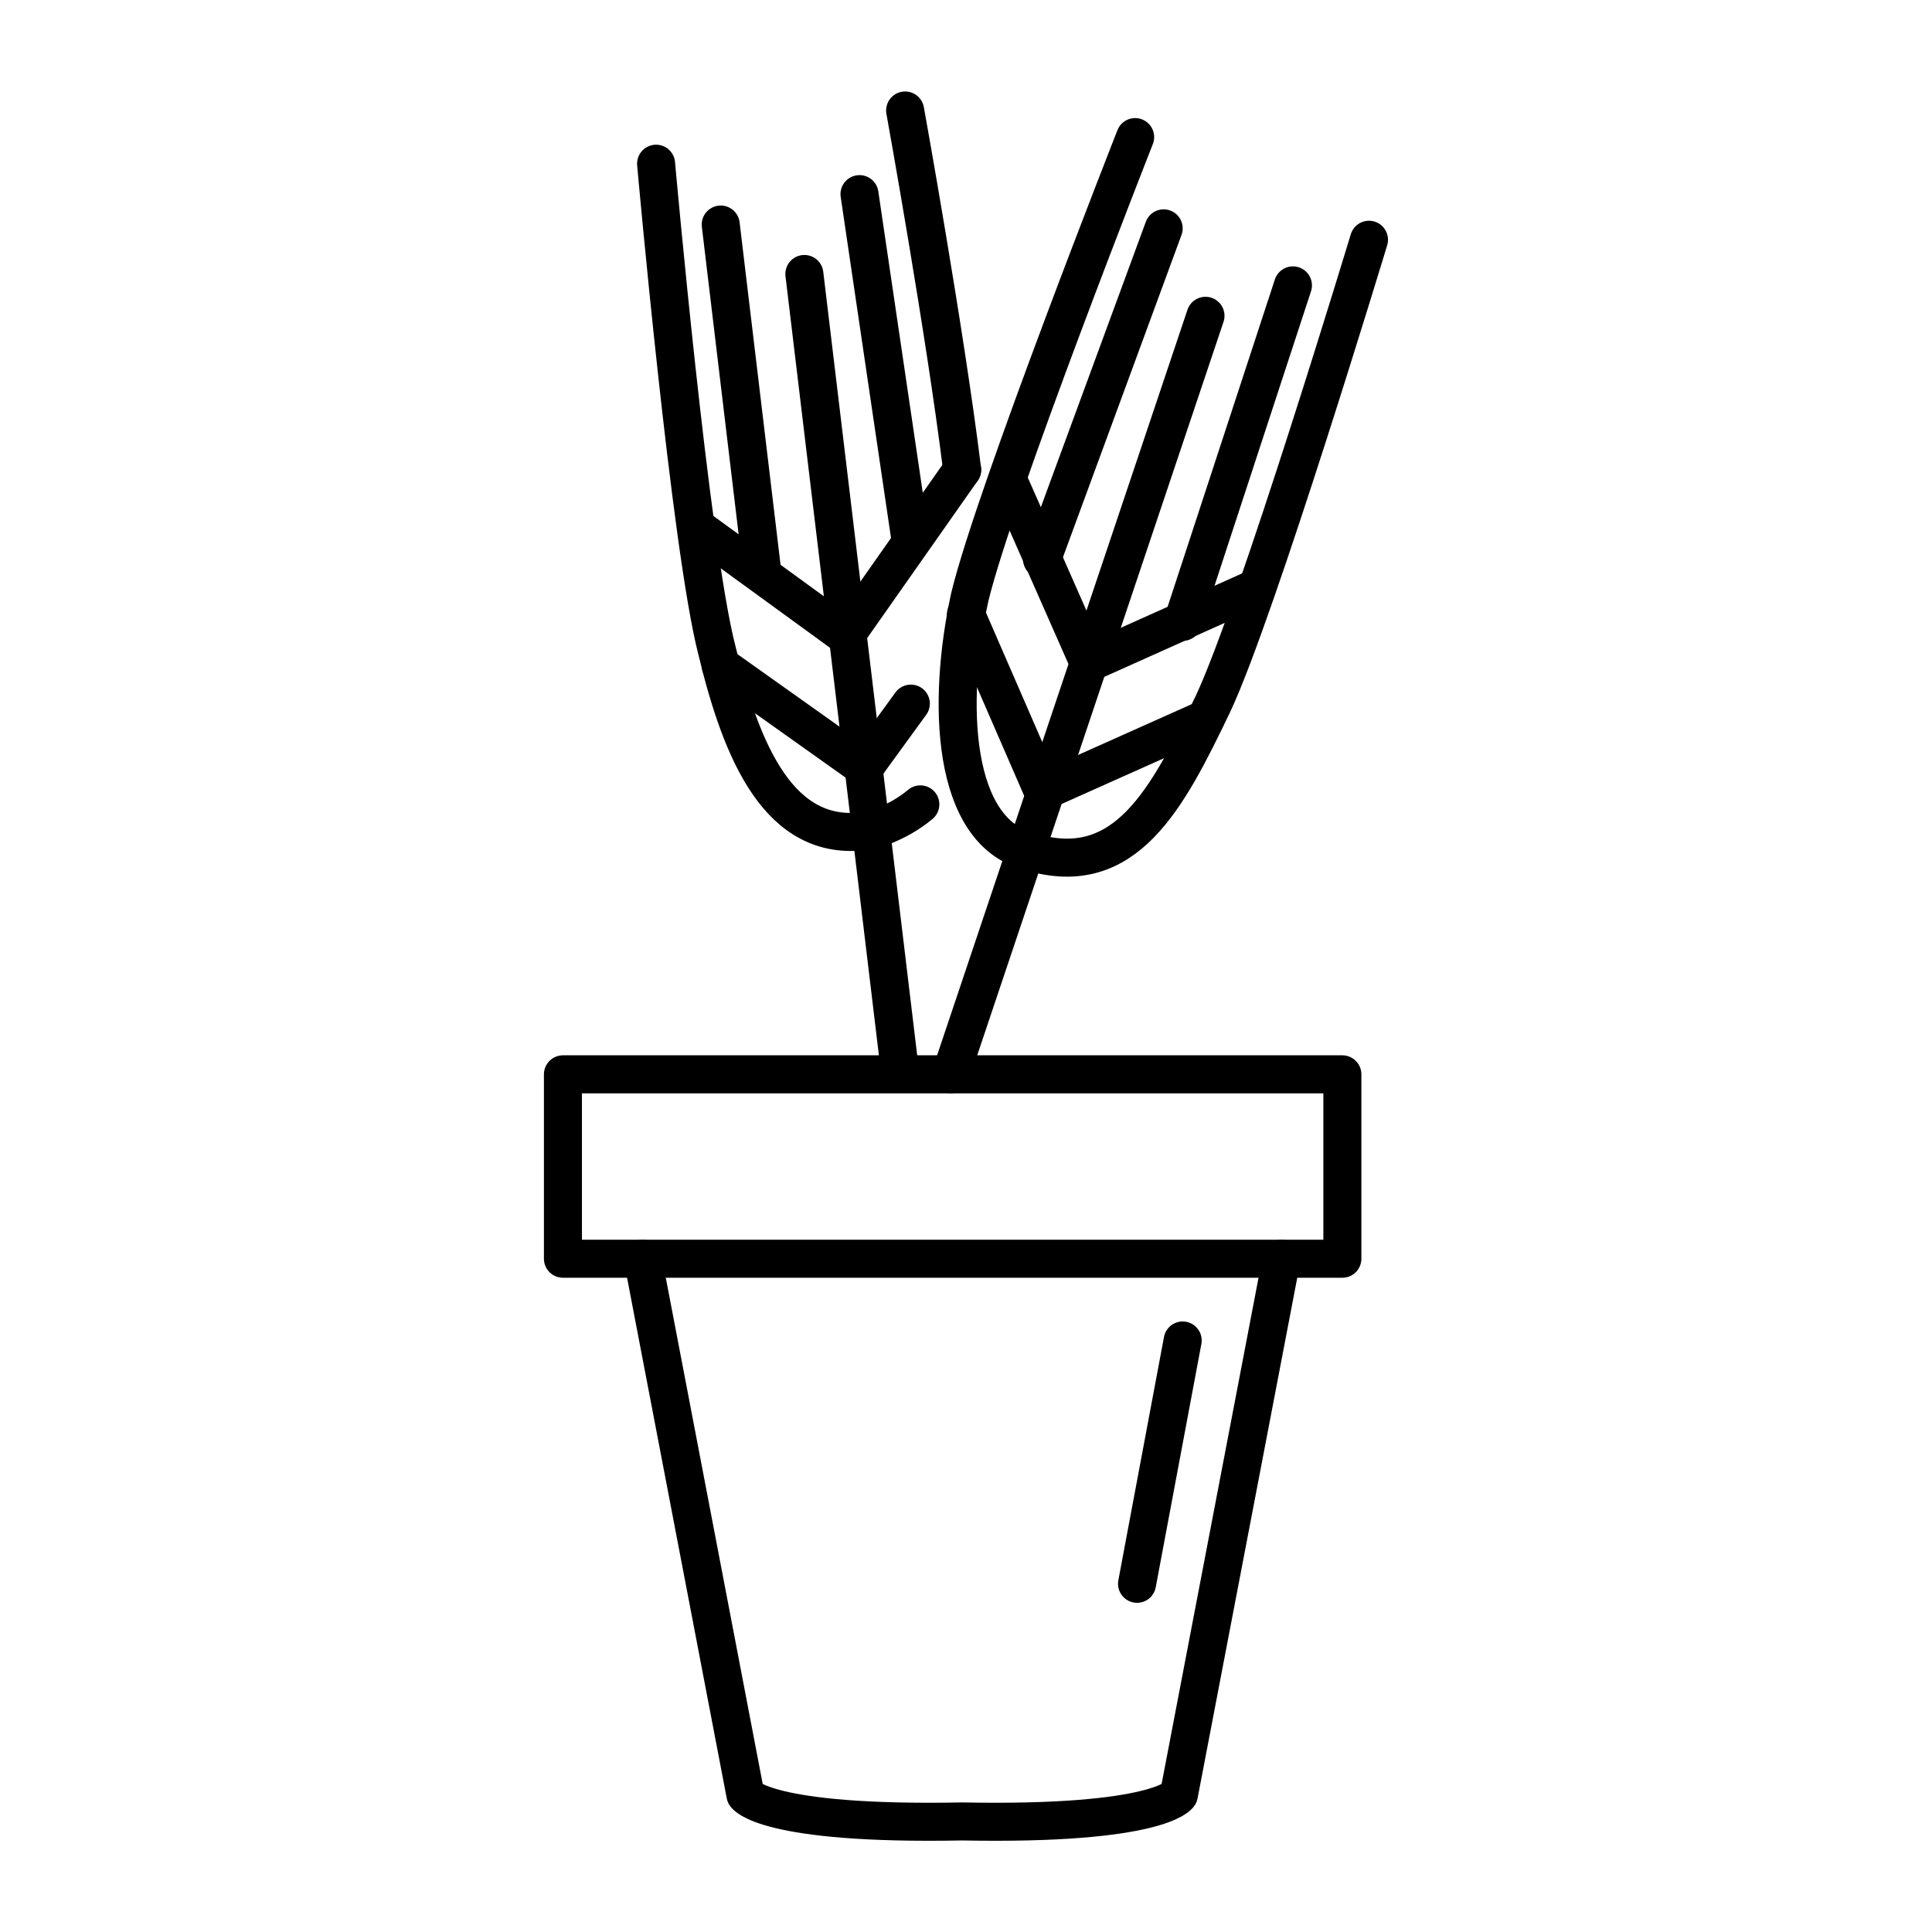
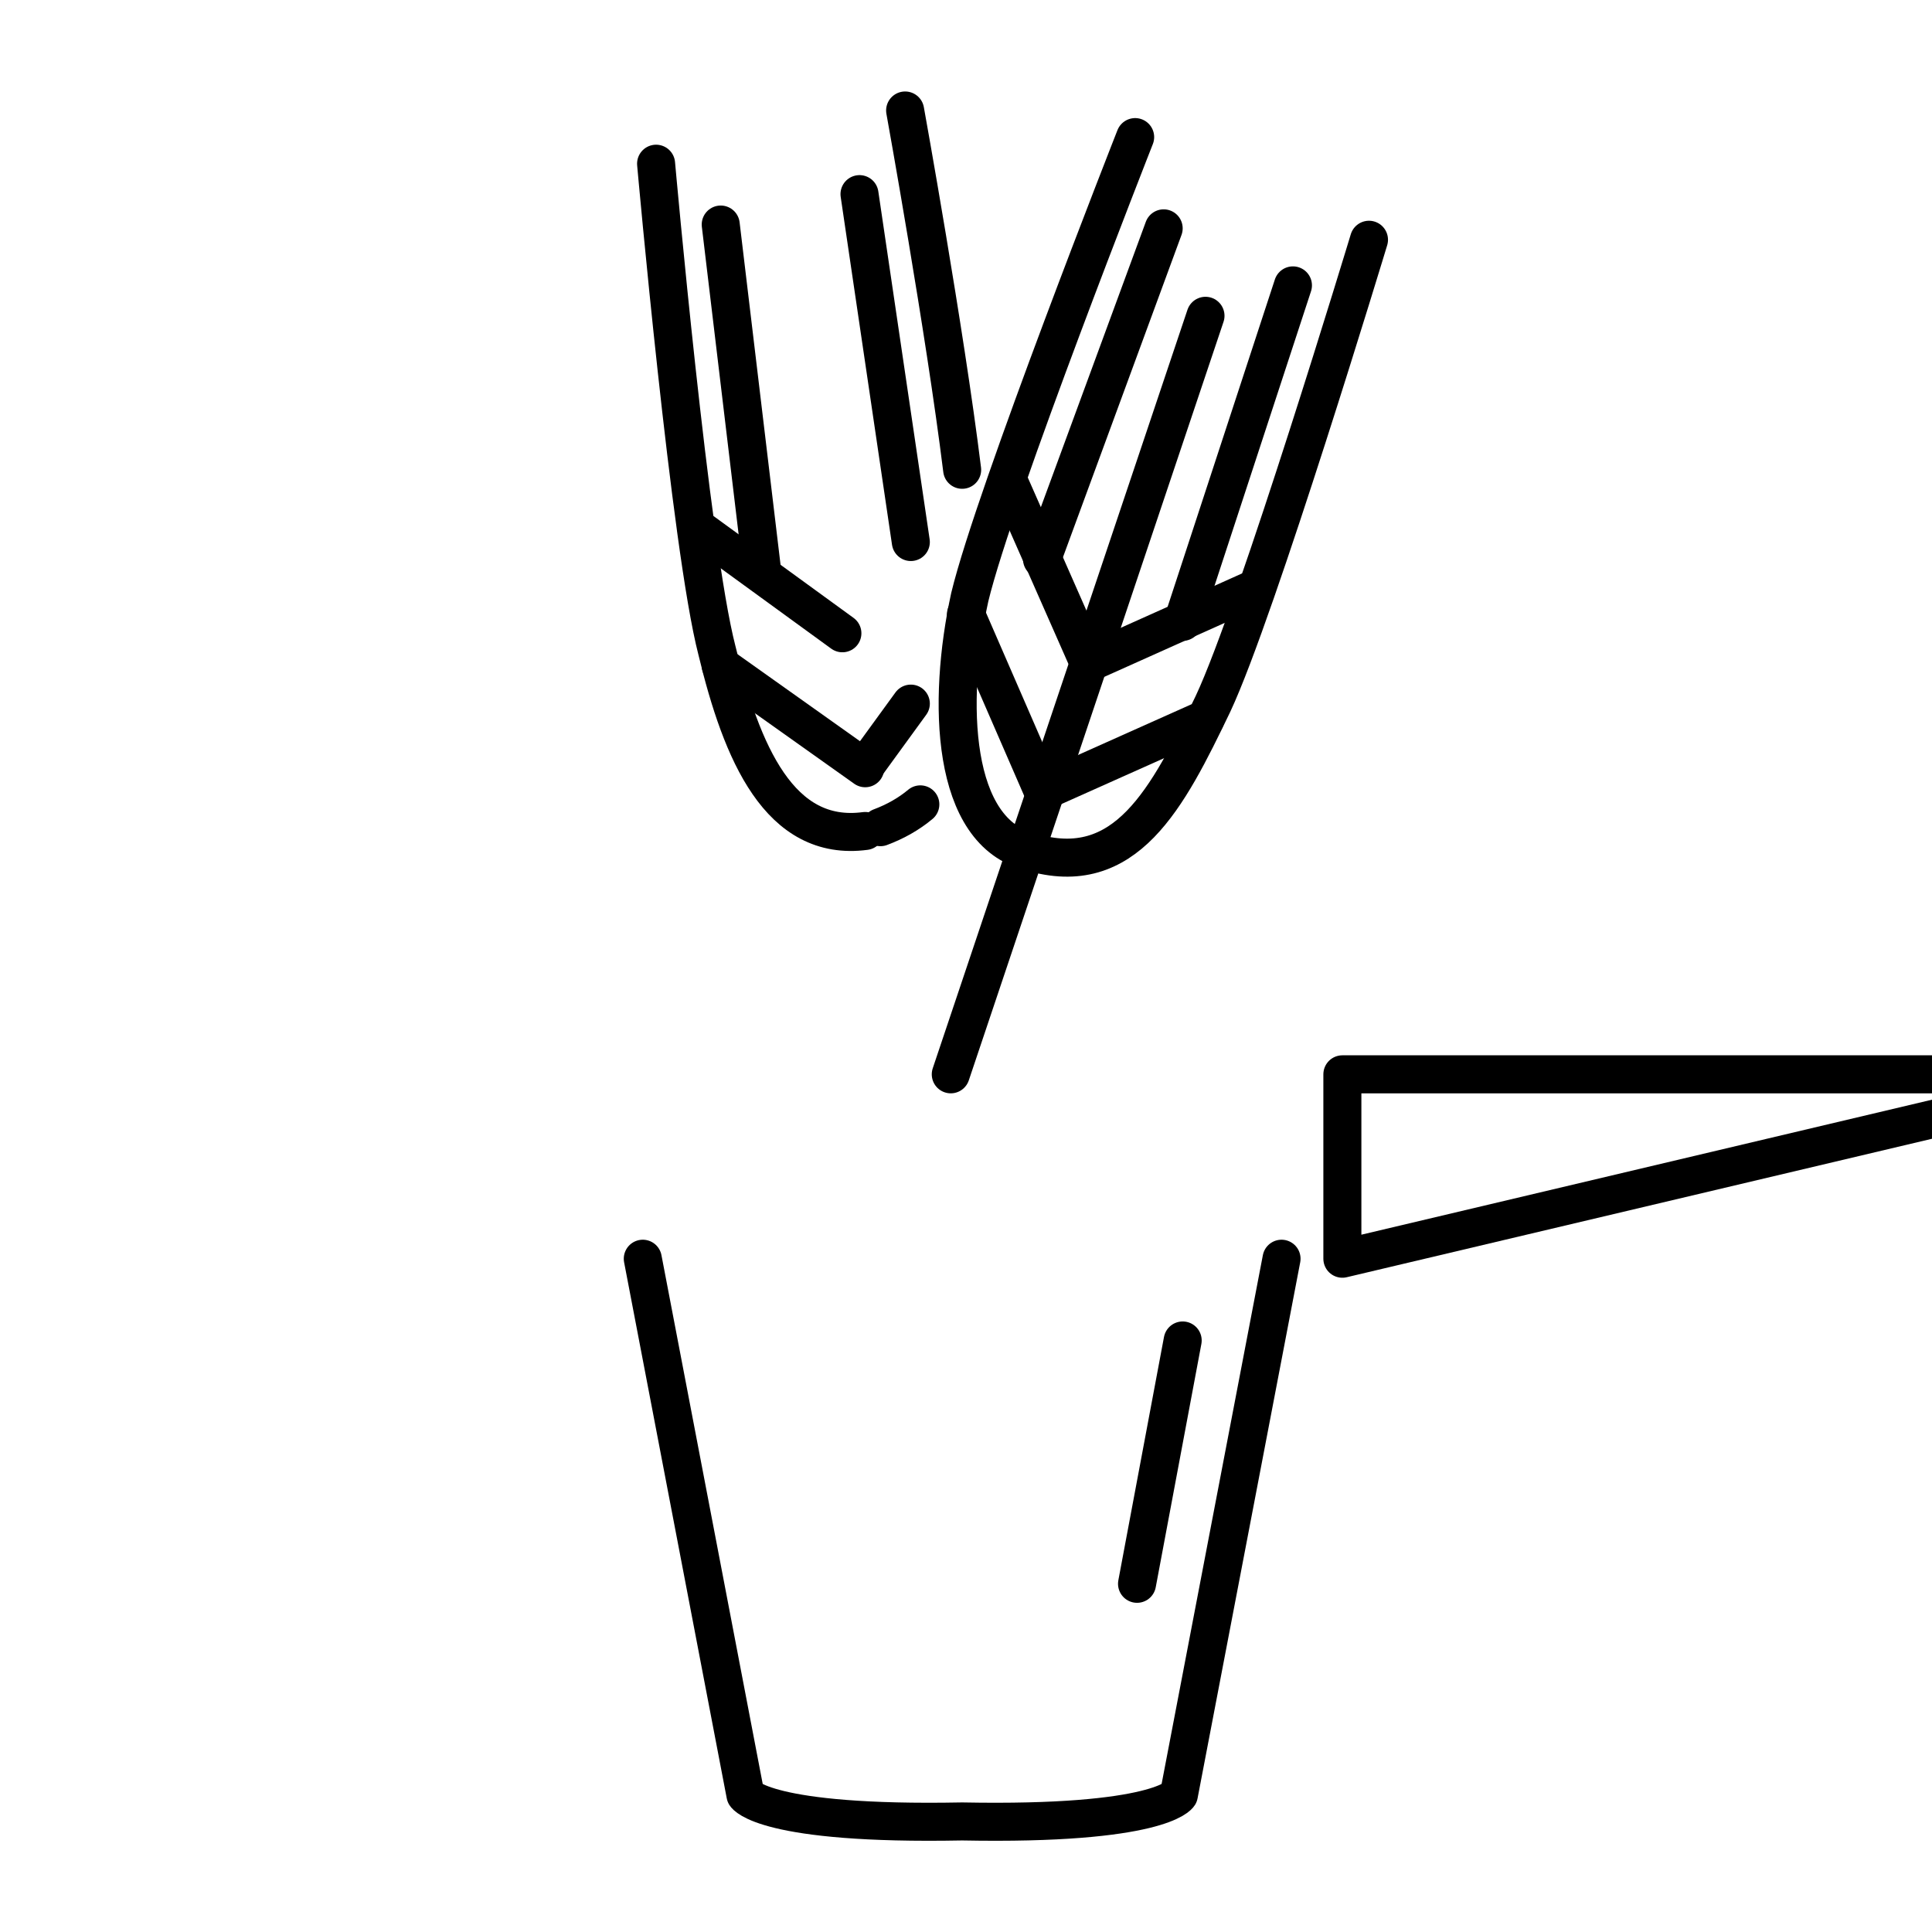
<svg xmlns="http://www.w3.org/2000/svg" width="800px" height="800px" version="1.1" viewBox="144 144 512 512">
  <g fill="none" stroke="#000000" stroke-linecap="round" stroke-linejoin="round" stroke-miterlimit="10" stroke-width="2">
-     <path transform="matrix(5.038 0 0 5.038 148.09 148.09)" d="m69.8 65.4h-41v-9.7h41z" />
+     <path transform="matrix(5.038 0 0 5.038 148.09 148.09)" d="m69.8 65.4v-9.7h41z" />
    <path transform="matrix(5.038 0 0 5.038 148.09 148.09)" d="m33 65.4 5.4 28.2s1 1.6 11.4 1.4c10.4 0.2 11.4-1.4 11.4-1.4l5.4-28.2" />
    <path transform="matrix(5.038 0 0 5.038 148.09 148.09)" d="m61.4 69.7-2.401 12.8" />
    <path transform="matrix(5.038 0 0 5.038 148.09 148.09)" d="m58.9 6.4s-7.4 18.8-8.7 24.2c-1.2 5.5-0.999 12.4 3.201 13.4" />
    <path transform="matrix(5.038 0 0 5.038 148.09 148.09)" d="m62.6 15.8-13.399 39.9" />
    <path transform="matrix(5.038 0 0 5.038 148.09 148.09)" d="m52.2 24.4 4.1 9.3" />
    <path transform="matrix(5.038 0 0 5.038 148.09 148.09)" d="m50 31.5 4 9.2" />
    <path transform="matrix(5.038 0 0 5.038 148.09 148.09)" d="m54 28.6 6.4-17.4" />
    <path transform="matrix(5.038 0 0 5.038 148.09 148.09)" d="m71.2 11.8s-5.9 19.5-8.2 24.4c-2.4 5-4.6 9.3-9.6 7.8" />
    <path transform="matrix(5.038 0 0 5.038 148.09 148.09)" d="m65.3 30.1-8.7 3.9" />
    <path transform="matrix(5.038 0 0 5.038 148.09 148.09)" d="m62.6 37-8.499 3.8" />
    <path transform="matrix(5.038 0 0 5.038 148.09 148.09)" d="m61.4 31.9 5.8-17.7" />
    <path transform="matrix(5.038 0 0 5.038 148.09 148.09)" d="m47.6 41.5c-0.6 0.5-1.3 0.9-2.1 1.2" />
    <path transform="matrix(5.038 0 0 5.038 148.09 148.09)" d="m46.8 5s2.1 11.6 3 18.9" />
-     <path transform="matrix(5.038 0 0 5.038 148.09 148.09)" d="m41.5 13.6 4.999 41.699" />
-     <path transform="matrix(5.038 0 0 5.038 148.09 148.09)" d="m49.8 23.9-5.9 8.4" />
    <path transform="matrix(5.038 0 0 5.038 148.09 148.09)" d="m47.1 36.2-2.4 3.3" />
    <path transform="matrix(5.038 0 0 5.038 148.09 148.09)" d="m47.1 27.7-2.7-18.3" />
    <path transform="matrix(5.038 0 0 5.038 148.09 148.09)" d="m33.7 7.8s1.8 20.2 3.2 25.6c1.3 5.4 3.3 10.1 7.8 9.5" />
    <path transform="matrix(5.038 0 0 5.038 148.09 148.09)" d="m35.8 26.9 7.7 5.6" />
    <path transform="matrix(5.038 0 0 5.038 148.09 148.09)" d="m37.1 34.2 7.6 5.399" />
    <path transform="matrix(5.038 0 0 5.038 148.09 148.09)" d="m39.3 29.4-2.2-18.4" />
  </g>
</svg>